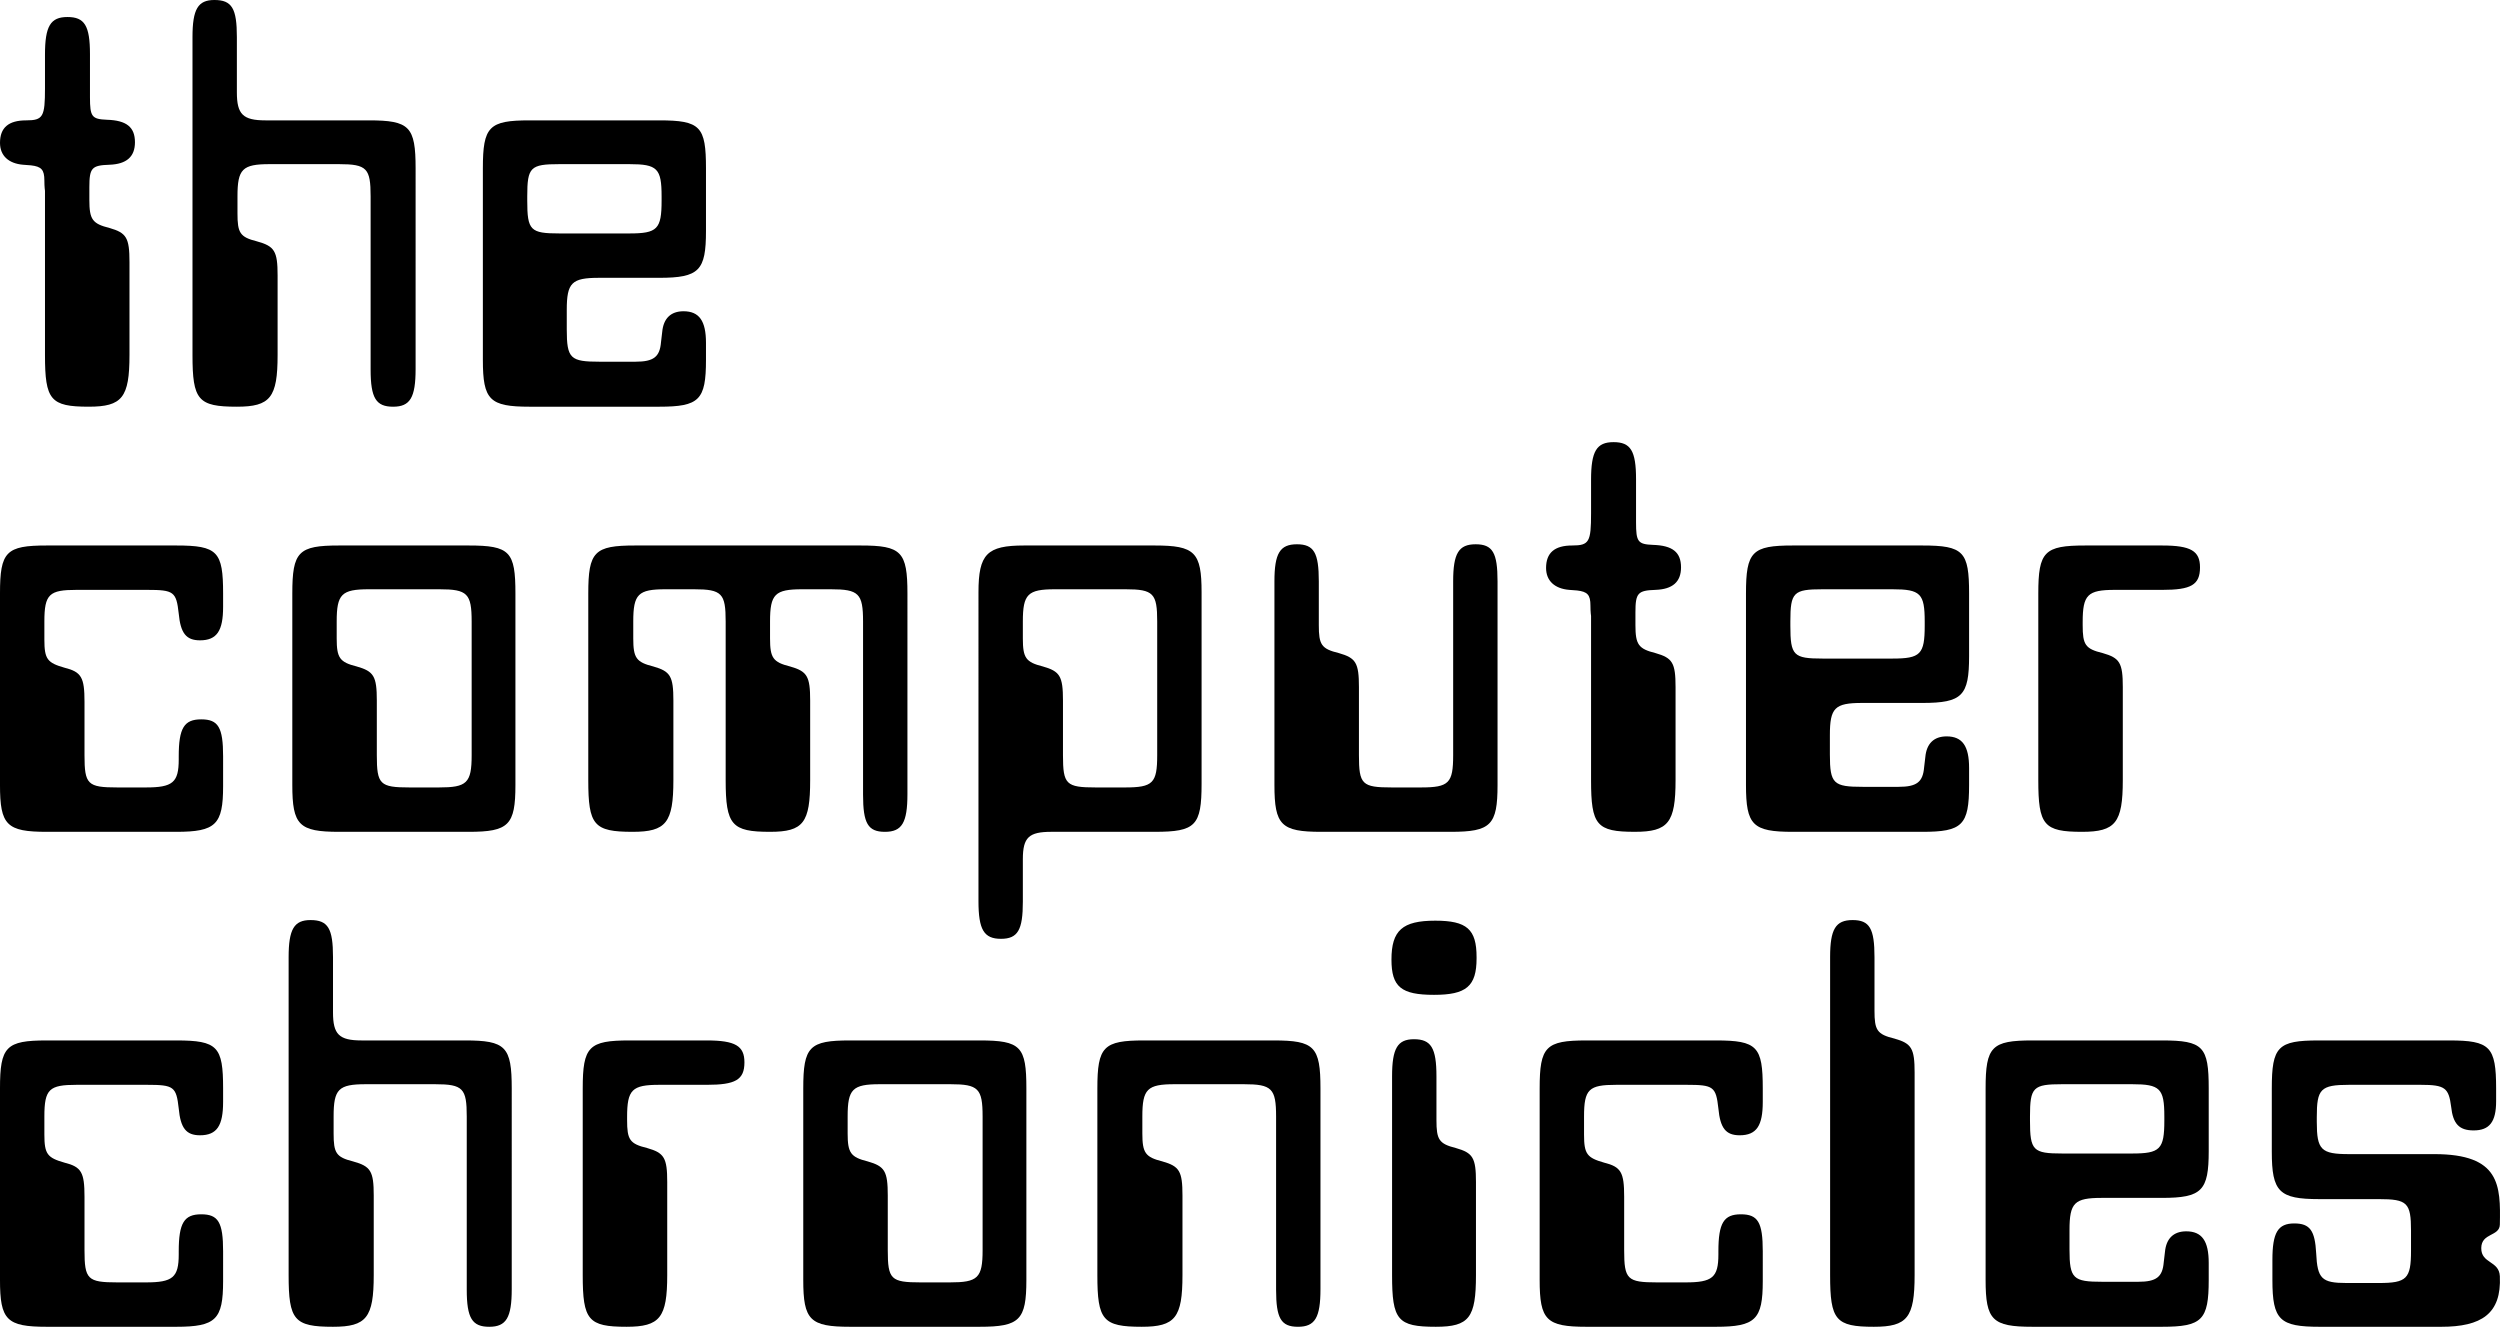
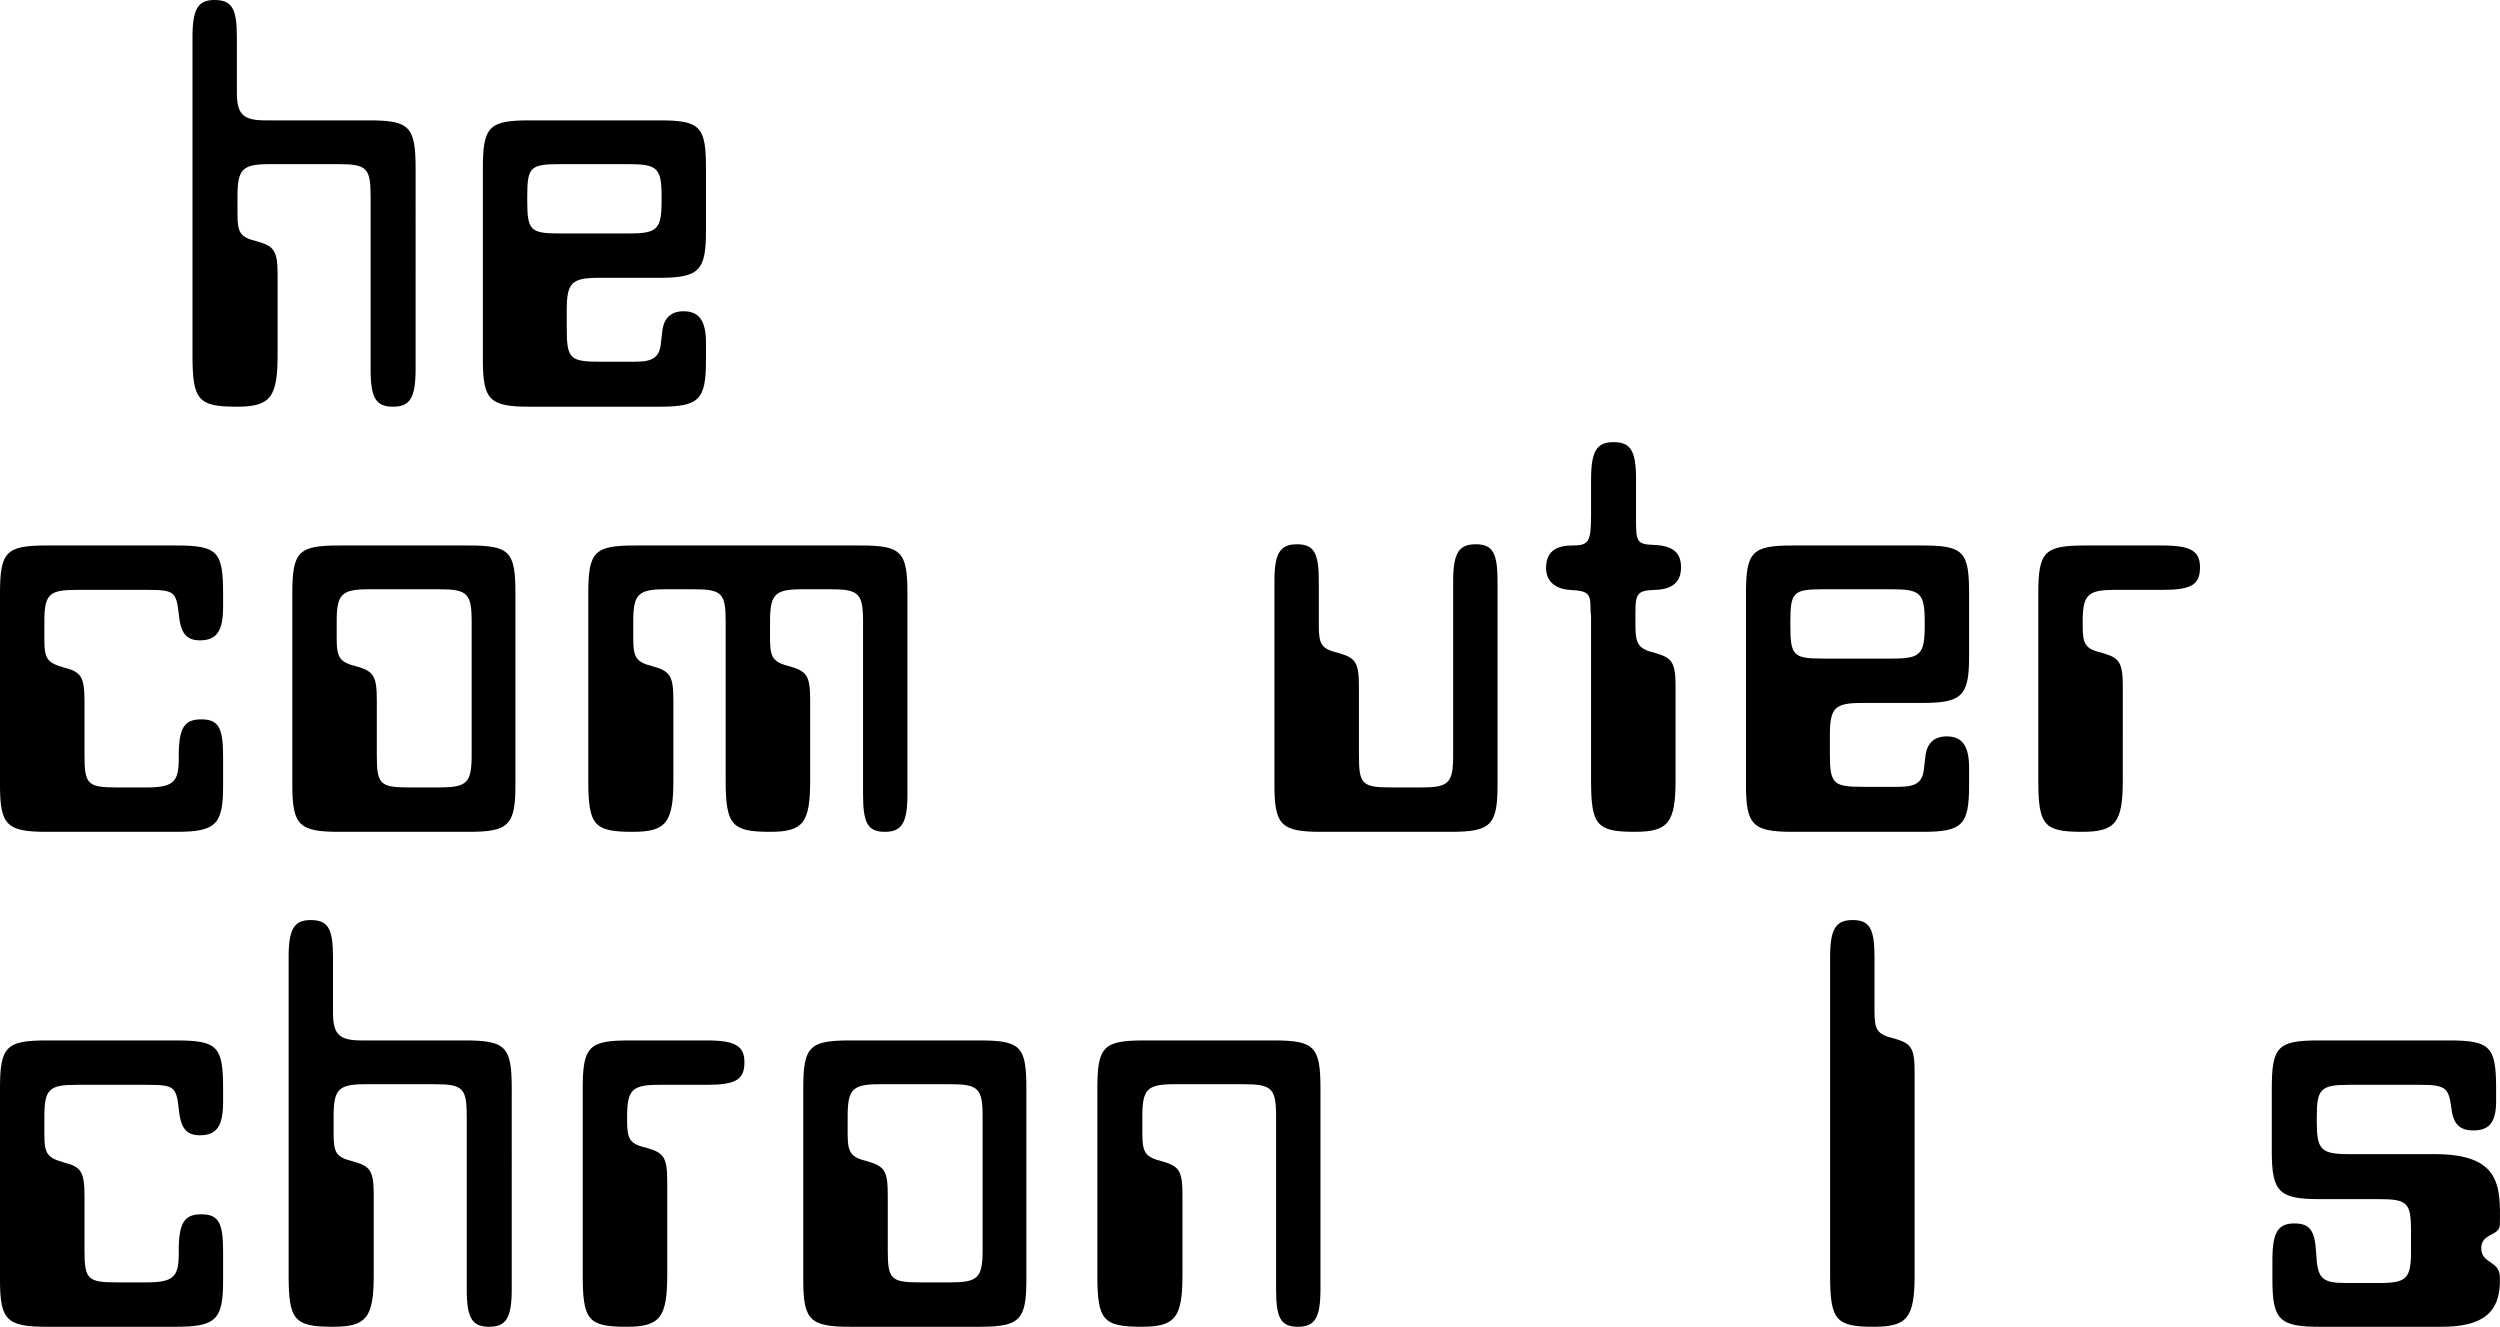
<svg xmlns="http://www.w3.org/2000/svg" version="1.1" id="svg833" width="1341.944" height="712.182" viewBox="0 0 1341.944 712.182">
  <defs id="defs837" />
  <g id="g841" transform="translate(-160.163,-419.919)">
    <g id="text847" style="font-weight:500;font-size:326.323px;line-height:100;font-family:'Data 70';-inkscape-font-specification:'Data 70 Medium';letter-spacing:10px;word-spacing:0px;stroke-width:8.158" transform="translate(7.894)">
-       <path d="m 176.417,467.236 c 0,15.337 -0.979,17.295 -10.116,17.295 -9.463,0 -14.032,3.916 -14.032,12.074 0,6.853 4.569,11.095 12.4,11.748 l 4.242,0.326 c 5.547,0.653 7.179,2.284 7.179,8.158 0,3.59 0.326,5.547 0.326,5.547 v 88.107 c 0,24.148 2.937,27.737 23.495,27.737 17.948,0 21.864,-4.895 21.864,-27.737 v -49.927 c 0,-13.053 -1.632,-15.664 -10.769,-18.274 -9.137,-2.284 -10.769,-4.569 -10.769,-15.011 v -6.853 c 0,-10.442 1.305,-11.748 10.769,-12.074 9.137,-0.326 13.706,-4.242 13.706,-12.074 0,-8.158 -4.569,-11.748 -15.011,-12.074 -8.158,-0.326 -9.137,-1.632 -9.137,-12.074 v -23.169 c 0,-15.337 -2.937,-19.906 -12.074,-19.906 -9.137,0 -12.074,4.895 -12.074,20.232 z" style="stroke-width:8.158" id="path918" />
      <path d="m 375.357,510.31 c 0,-22.516 -3.263,-25.78 -25.127,-25.78 h -55.475 c -12.074,0 -15.337,-3.263 -15.337,-15.011 v -29.695 c 0,-15.337 -2.611,-19.906 -12.074,-19.906 -8.811,0 -11.748,4.895 -11.748,19.906 v 170.667 c 0,24.148 2.937,27.737 23.822,27.737 17.948,0 21.864,-4.895 21.864,-27.737 v -42.748 c 0,-13.053 -1.632,-15.664 -11.095,-18.274 -9.137,-2.284 -10.442,-4.569 -10.442,-15.011 v -9.137 c 0,-14.685 2.611,-17.295 17.295,-17.295 h 37.201 c 15.011,0 16.969,2.284 16.969,17.295 v 93.002 c 0,15.337 2.937,19.906 12.074,19.906 9.137,0 12.074,-4.895 12.074,-20.232 z" style="stroke-width:8.158" id="path920" />
      <path d="m 531.223,510.31 c 0,-22.516 -2.937,-25.78 -25.127,-25.78 h -69.507 c -21.864,0 -25.127,3.263 -25.127,25.78 v 102.792 c 0,21.537 3.59,25.127 25.127,25.127 h 69.507 c 21.537,0 25.127,-3.59 25.127,-25.127 v -9.137 c 0,-11.748 -3.59,-16.969 -12.074,-16.969 -6.853,0 -10.769,3.916 -11.421,11.095 l -0.653,5.547 c -0.653,7.832 -3.916,10.442 -13.706,10.442 h -19.253 c -15.664,0 -17.621,-1.632 -17.621,-17.295 v -10.442 c 0,-14.685 2.611,-17.295 17.295,-17.295 h 32.306 c 21.537,0 25.127,-3.916 25.127,-25.127 z m -41.117,34.917 h -37.527 c -15.664,0 -17.295,-1.632 -17.295,-17.621 v -2.284 c 0,-15.664 1.632,-17.295 17.295,-17.295 h 37.527 c 15.011,0 17.295,2.284 17.295,17.295 v 2.284 c 0,15.337 -2.284,17.621 -17.295,17.621 z" style="stroke-width:8.158" id="path922" />
    </g>
    <g id="text847-3" style="font-weight:500;font-size:326.323px;line-height:100;font-family:'Data 70';-inkscape-font-specification:'Data 70 Medium';letter-spacing:13px;word-spacing:0px;stroke-width:8.158" transform="translate(3.931)">
      <path d="m 275.992,825.961 c 0,-15.664 -2.611,-19.906 -11.748,-19.906 -9.137,0 -12.074,4.569 -12.074,19.906 v 1.632 c 0,12.4 -3.263,15.011 -17.621,15.011 h -15.337 c -15.99,0 -17.621,-1.632 -17.621,-17.295 v -28.716 c 0,-13.053 -1.632,-15.99 -10.769,-18.274 -9.137,-2.611 -10.769,-4.569 -10.769,-15.011 v -9.79 c 0,-14.685 2.611,-16.969 17.295,-16.969 h 37.853 c 14.358,0 15.664,0.979 16.969,12.727 0.979,10.442 3.916,14.358 11.421,14.358 9.137,0 12.4,-5.221 12.4,-17.948 v -7.179 c 0,-22.516 -2.937,-25.78 -25.127,-25.78 h -69.507 c -21.864,0 -25.127,3.263 -25.127,25.78 v 102.792 c 0,21.537 3.59,25.127 25.127,25.127 h 69.507 c 21.211,0 25.127,-3.916 25.127,-24.474 0,-0.326 0,-0.326 0,-0.653 z" style="stroke-width:8.158" id="path925" />
      <path d="m 432.901,738.507 c 0,-22.516 -2.937,-25.78 -25.127,-25.78 h -69.507 c -21.864,0 -25.127,3.263 -25.127,25.78 v 102.792 c 0,21.537 3.59,25.127 25.127,25.127 h 69.507 c 21.537,0 25.127,-3.59 25.127,-25.127 z m -23.495,15.011 v 71.791 c 0,15.011 -2.611,17.295 -17.621,17.295 h -15.664 c -15.99,0 -17.621,-1.632 -17.621,-17.295 v -29.369 c 0,-13.053 -1.632,-15.664 -10.769,-18.274 -9.137,-2.284 -10.769,-4.569 -10.769,-15.011 v -9.137 c 0,-14.685 2.611,-17.295 17.295,-17.295 h 37.853 c 15.011,0 17.295,2.284 17.295,17.295 z" style="stroke-width:8.158" id="path927" />
      <path d="m 497.133,712.727 c -21.864,0 -25.127,3.263 -25.127,25.78 v 100.181 c 0,24.148 2.937,27.737 23.822,27.737 17.948,0 21.864,-4.895 21.864,-27.737 v -42.748 c 0,-13.053 -1.632,-15.664 -10.769,-18.274 -9.137,-2.284 -10.769,-4.569 -10.769,-15.011 v -9.137 c 0,-14.685 2.611,-17.295 17.295,-17.295 h 15.337 c 15.011,0 16.969,2.284 16.969,17.295 v 85.17 c 0,24.148 3.263,27.737 23.822,27.737 17.948,0 21.537,-4.895 21.537,-27.737 v -42.748 c 0,-13.053 -1.632,-15.664 -10.769,-18.274 -9.137,-2.284 -10.769,-4.569 -10.769,-15.011 v -9.137 c 0,-14.685 2.611,-17.295 17.295,-17.295 h 15.337 c 15.011,0 17.295,2.284 17.295,17.295 v 93.002 c 0,15.337 2.611,19.906 11.748,19.906 9.137,0 12.074,-4.895 12.074,-20.232 V 738.507 c 0,-22.516 -3.263,-25.78 -25.127,-25.78 z" style="stroke-width:8.158" id="path929" />
-       <path d="m 681.452,903.626 c 0,15.337 2.937,20.232 12.074,20.232 9.137,0 11.748,-4.895 11.748,-19.906 v -22.843 c 0,-11.748 3.263,-14.685 15.337,-14.685 h 55.475 c 21.864,0 25.127,-3.263 25.127,-25.78 V 737.854 c 0,-21.537 -3.59,-25.127 -25.127,-25.127 h -70.159 c -19.906,0 -24.474,4.569 -24.474,25.127 z M 777.391,753.518 v 71.791 c 0,15.011 -2.284,17.295 -17.295,17.295 h -15.664 c -15.99,0 -17.621,-1.632 -17.621,-17.295 v -29.369 c 0,-13.053 -1.632,-15.664 -10.769,-18.274 -9.137,-2.284 -10.769,-4.569 -10.769,-15.011 v -9.137 c 0,-14.685 2.611,-17.295 17.295,-17.295 h 37.853 c 15.011,0 16.969,2.284 16.969,17.295 z" style="stroke-width:8.158" id="path931" />
      <path d="m 934.952,866.426 c 21.537,0 25.127,-3.59 25.127,-25.127 V 731.98 c 0,-15.337 -2.611,-19.906 -11.748,-19.906 -9.137,0 -12.074,4.895 -12.074,19.906 v 93.328 c 0,15.011 -2.284,17.295 -17.295,17.295 h -15.664 c -15.99,0 -17.621,-1.632 -17.621,-17.295 v -36.548 c 0,-13.053 -1.632,-15.664 -10.769,-18.274 -9.463,-2.284 -10.769,-4.569 -10.769,-15.011 v -23.495 c 0,-15.337 -2.611,-19.906 -11.748,-19.906 -9.137,0 -12.074,4.895 -12.074,19.906 v 109.318 c 0,21.537 3.59,25.127 25.127,25.127 z" style="stroke-width:8.158" id="path933" />
      <path d="m 1010.279,695.432 c 0,15.337 -0.979,17.295 -10.116,17.295 -9.463,0 -14.032,3.916 -14.032,12.074 0,6.853 4.569,11.095 12.4,11.748 l 4.242,0.326 c 5.548,0.653 7.179,2.284 7.179,8.158 0,3.59 0.326,5.547 0.326,5.547 v 88.107 c 0,24.148 2.937,27.737 23.495,27.737 17.948,0 21.864,-4.895 21.864,-27.737 v -49.927 c 0,-13.053 -1.632,-15.664 -10.769,-18.274 -9.137,-2.284 -10.769,-4.569 -10.769,-15.011 v -6.853 c 0,-10.442 1.305,-11.748 10.769,-12.074 9.137,-0.326 13.706,-4.242 13.706,-12.074 0,-8.158 -4.569,-11.748 -15.011,-12.074 -8.158,-0.326 -9.137,-1.632 -9.137,-12.074 V 677.158 c 0,-15.337 -2.937,-19.906 -12.074,-19.906 -9.137,0 -12.074,4.895 -12.074,20.232 z" style="stroke-width:8.158" id="path935" />
      <path d="m 1213.198,738.507 c 0,-22.516 -2.937,-25.78 -25.127,-25.78 h -69.507 c -21.864,0 -25.127,3.263 -25.127,25.78 v 102.792 c 0,21.537 3.59,25.127 25.127,25.127 h 69.507 c 21.537,0 25.127,-3.59 25.127,-25.127 v -9.137 c 0,-11.748 -3.59,-16.969 -12.074,-16.969 -6.853,0 -10.769,3.916 -11.421,11.095 l -0.653,5.547 c -0.653,7.832 -3.916,10.442 -13.706,10.442 h -19.253 c -15.664,0 -17.622,-1.632 -17.622,-17.295 v -10.442 c 0,-14.685 2.611,-17.295 17.295,-17.295 h 32.306 c 21.537,0 25.127,-3.916 25.127,-25.127 z m -41.117,34.917 h -37.527 c -15.664,0 -17.295,-1.632 -17.295,-17.621 v -2.284 c 0,-15.664 1.632,-17.295 17.295,-17.295 h 37.527 c 15.011,0 17.295,2.284 17.295,17.295 v 2.284 c 0,15.337 -2.284,17.621 -17.295,17.621 z" style="stroke-width:8.158" id="path937" />
      <path d="m 1295.705,788.761 c 0,-13.053 -1.632,-15.664 -10.769,-18.274 -9.463,-2.284 -10.769,-4.569 -10.769,-15.011 v -1.632 c 0,-14.685 2.611,-17.295 17.295,-17.295 h 25.453 c 15.337,0 20.232,-2.611 20.232,-12.074 0,-8.811 -4.895,-11.748 -20.232,-11.748 h -41.443 c -21.864,0 -25.127,3.263 -25.127,25.78 v 100.181 c 0,24.148 2.937,27.737 23.495,27.737 17.948,0 21.864,-4.895 21.864,-27.737 z" style="stroke-width:8.158" id="path939" />
    </g>
    <g id="text847-3-5" style="font-weight:500;font-size:326.323px;line-height:100;font-family:'Data 70';-inkscape-font-specification:'Data 70 Medium';letter-spacing:12px;word-spacing:0px;display:inline;stroke-width:8.158">
      <path d="m 279.923,1091.637 c 0,-15.664 -2.611,-19.906 -11.748,-19.906 -9.137,0 -12.074,4.569 -12.074,19.906 v 1.632 c 0,12.4 -3.263,15.011 -17.621,15.011 h -15.337 c -15.99,0 -17.621,-1.632 -17.621,-17.295 v -28.716 c 0,-13.053 -1.632,-15.99 -10.769,-18.274 -9.137,-2.611 -10.769,-4.569 -10.769,-15.011 v -9.79 c 0,-14.684 2.611,-16.969 17.295,-16.969 h 37.853 c 14.358,0 15.664,0.979 16.969,12.727 0.979,10.442 3.916,14.358 11.421,14.358 9.137,0 12.4,-5.221 12.4,-17.948 v -7.179 c 0,-22.516 -2.937,-25.78 -25.127,-25.78 h -69.507 c -21.864,0 -25.127,3.263 -25.127,25.78 v 102.792 c 0,21.537 3.59,25.127 25.127,25.127 h 69.507 c 21.211,0 25.127,-3.916 25.127,-24.474 0,-0.326 0,-0.326 0,-0.653 z" style="stroke-width:8.158" id="path897" />
      <path d="m 434.853,1004.183 c 0,-22.516 -3.263,-25.78 -25.127,-25.78 h -55.475 c -12.074,0 -15.337,-3.263 -15.337,-15.011 v -29.695 c 0,-15.337 -2.611,-19.906 -12.074,-19.906 -8.811,0 -11.748,4.895 -11.748,19.906 v 170.667 c 0,24.148 2.937,27.738 23.822,27.738 17.948,0 21.864,-4.895 21.864,-27.738 v -42.748 c 0,-13.053 -1.632,-15.664 -11.095,-18.274 -9.137,-2.284 -10.442,-4.569 -10.442,-15.011 v -9.137 c 0,-14.684 2.611,-17.295 17.295,-17.295 h 37.201 c 15.011,0 16.969,2.284 16.969,17.295 v 93.002 c 0,15.337 2.937,19.906 12.074,19.906 9.137,0 12.074,-4.895 12.074,-20.232 z" style="stroke-width:8.158" id="path899" />
      <path d="m 518.317,1054.436 c 0,-13.053 -1.632,-15.664 -10.769,-18.274 -9.463,-2.284 -10.769,-4.569 -10.769,-15.011 v -1.632 c 0,-14.685 2.611,-17.295 17.295,-17.295 h 25.453 c 15.337,0 20.232,-2.611 20.232,-12.074 0,-8.811 -4.895,-11.748 -20.232,-11.748 H 498.085 c -21.864,0 -25.127,3.263 -25.127,25.78 v 100.181 c 0,24.148 2.937,27.738 23.495,27.738 17.948,0 21.864,-4.895 21.864,-27.738 z" style="stroke-width:8.158" id="path901" />
      <path d="m 711.099,1004.183 c 0,-22.516 -2.937,-25.78 -25.127,-25.78 h -69.507 c -21.864,0 -25.127,3.263 -25.127,25.78 v 102.792 c 0,21.537 3.59,25.127 25.127,25.127 h 69.507 c 21.537,0 25.127,-3.59 25.127,-25.127 z m -23.495,15.011 v 71.791 c 0,15.011 -2.611,17.295 -17.621,17.295 h -15.664 c -15.99,0 -17.621,-1.632 -17.621,-17.295 v -29.369 c 0,-13.053 -1.632,-15.664 -10.769,-18.274 -9.137,-2.284 -10.769,-4.569 -10.769,-15.011 v -9.137 c 0,-14.684 2.611,-17.295 17.295,-17.295 h 37.853 c 15.011,0 17.295,2.284 17.295,17.295 z" style="stroke-width:8.158" id="path903" />
      <path d="m 774.332,978.403 c -21.864,0 -25.127,3.263 -25.127,25.78 v 100.181 c 0,24.148 2.937,27.738 23.822,27.738 17.948,0 21.864,-4.895 21.864,-27.738 v -42.748 c 0,-13.053 -1.632,-15.664 -10.769,-18.274 -9.137,-2.284 -10.769,-4.569 -10.769,-15.011 v -9.137 c 0,-14.684 2.611,-17.295 17.295,-17.295 h 37.201 c 15.011,0 17.295,2.284 17.295,17.295 v 93.002 c 0,15.337 2.611,19.906 11.748,19.906 9.137,0 12.074,-4.895 12.074,-20.232 v -107.687 c 0,-22.516 -3.263,-25.78 -25.127,-25.78 z" style="stroke-width:8.158" id="path905" />
-       <path d="m 952.756,934.349 c 0,-0.326 0,-0.653 0,-0.653 0,-15.011 -5.221,-19.579 -22.19,-19.579 -17.621,0 -23.495,5.221 -23.495,20.885 0,14.685 5.221,18.927 22.843,18.927 17.295,0 22.843,-4.569 22.843,-19.579 z m -0.326,120.087 c 0,-13.053 -1.632,-15.664 -10.769,-18.274 -9.137,-2.284 -10.442,-4.569 -10.442,-15.011 v -23.495 c 0,-15.337 -2.937,-19.906 -12.074,-19.906 -8.811,0 -11.748,4.895 -11.748,19.906 v 106.708 c 0,24.148 2.937,27.738 23.495,27.738 17.948,0 21.537,-4.895 21.537,-27.738 z" style="stroke-width:8.158" id="path907" />
-       <path d="m 1106.38,1091.637 c 0,-15.664 -2.611,-19.906 -11.748,-19.906 -9.137,0 -12.074,4.569 -12.074,19.906 v 1.632 c 0,12.4 -3.263,15.011 -17.622,15.011 h -15.337 c -15.99,0 -17.621,-1.632 -17.621,-17.295 v -28.716 c 0,-13.053 -1.632,-15.99 -10.769,-18.274 -9.137,-2.611 -10.769,-4.569 -10.769,-15.011 v -9.79 c 0,-14.684 2.611,-16.969 17.295,-16.969 h 37.853 c 14.358,0 15.664,0.979 16.969,12.727 0.979,10.442 3.916,14.358 11.421,14.358 9.137,0 12.4,-5.221 12.4,-17.948 v -7.179 c 0,-22.516 -2.937,-25.78 -25.127,-25.78 h -69.507 c -21.864,0 -25.127,3.263 -25.127,25.78 v 102.792 c 0,21.537 3.59,25.127 25.127,25.127 h 69.507 c 21.211,0 25.127,-3.916 25.127,-24.474 0,-0.326 0,-0.326 0,-0.653 z" style="stroke-width:8.158" id="path909" />
      <path d="m 1187.886,995.698 c 0,-13.053 -1.632,-15.664 -10.769,-18.274 -9.463,-2.284 -10.769,-4.569 -10.769,-15.011 v -28.716 c 0,-15.337 -2.611,-19.906 -11.748,-19.906 -9.137,0 -12.074,4.895 -12.074,19.906 v 170.667 c 0,24.148 2.937,27.738 23.495,27.738 17.948,0 21.864,-4.895 21.864,-27.738 z" style="stroke-width:8.158" id="path911" />
-       <path d="m 1345.753,1004.183 c 0,-22.516 -2.937,-25.78 -25.127,-25.78 h -69.507 c -21.864,0 -25.127,3.263 -25.127,25.78 v 102.792 c 0,21.537 3.59,25.127 25.127,25.127 h 69.507 c 21.537,0 25.127,-3.59 25.127,-25.127 v -9.137 c 0,-11.748 -3.59,-16.969 -12.074,-16.969 -6.853,0 -10.769,3.916 -11.421,11.095 l -0.653,5.548 c -0.653,7.832 -3.916,10.442 -13.706,10.442 h -19.253 c -15.664,0 -17.621,-1.632 -17.621,-17.295 v -10.442 c 0,-14.684 2.611,-17.295 17.295,-17.295 h 32.306 c 21.537,0 25.127,-3.916 25.127,-25.127 z m -41.117,34.916 h -37.527 c -15.664,0 -17.295,-1.632 -17.295,-17.621 v -2.284 c 0,-15.664 1.632,-17.295 17.295,-17.295 h 37.527 c 15.011,0 17.295,2.284 17.295,17.295 v 2.284 c 0,15.337 -2.284,17.621 -17.295,17.621 z" style="stroke-width:8.158" id="path913" />
      <path d="m 1502.03,1077.205 c 0.443,-21.058 0.141,-37.779 -35.127,-37.779 h -45.843 c -15.011,0 -17.295,-2.284 -17.295,-17.295 v -2.611 c 0,-15.011 1.958,-17.295 17.295,-17.295 h 38.506 c 13.053,0 15.011,1.632 16.316,11.748 0.979,9.137 4.242,12.727 12.074,12.727 8.484,0 12.074,-4.569 12.074,-15.664 v -6.853 c 0,-22.516 -3.263,-25.78 -25.127,-25.78 h -70.159 c -21.864,0 -25.127,3.263 -25.127,25.78 v 33.938 c 0,21.537 3.916,25.453 25.453,25.453 h 31.98 c 15.337,0 17.295,1.958 17.295,16.969 v 10.769 c 0,15.011 -2.284,17.295 -17.295,17.295 h -17.295 c -13.379,0 -15.664,-2.284 -16.316,-15.99 -0.653,-12.074 -3.263,-15.99 -11.748,-15.99 -8.811,0 -11.748,4.895 -11.748,19.579 v 10.769 c 0,21.537 3.916,25.127 25.453,25.127 h 65.18 c 21.537,0 32.381,-6.93 31.453,-27.127 -0.388,-8.439 -10.055,-6.696 -9.979,-15.131 0.075,-8.278 9.842,-6.118 9.979,-12.638 z" style="stroke-width:8.158" id="path915" />
    </g>
  </g>
</svg>